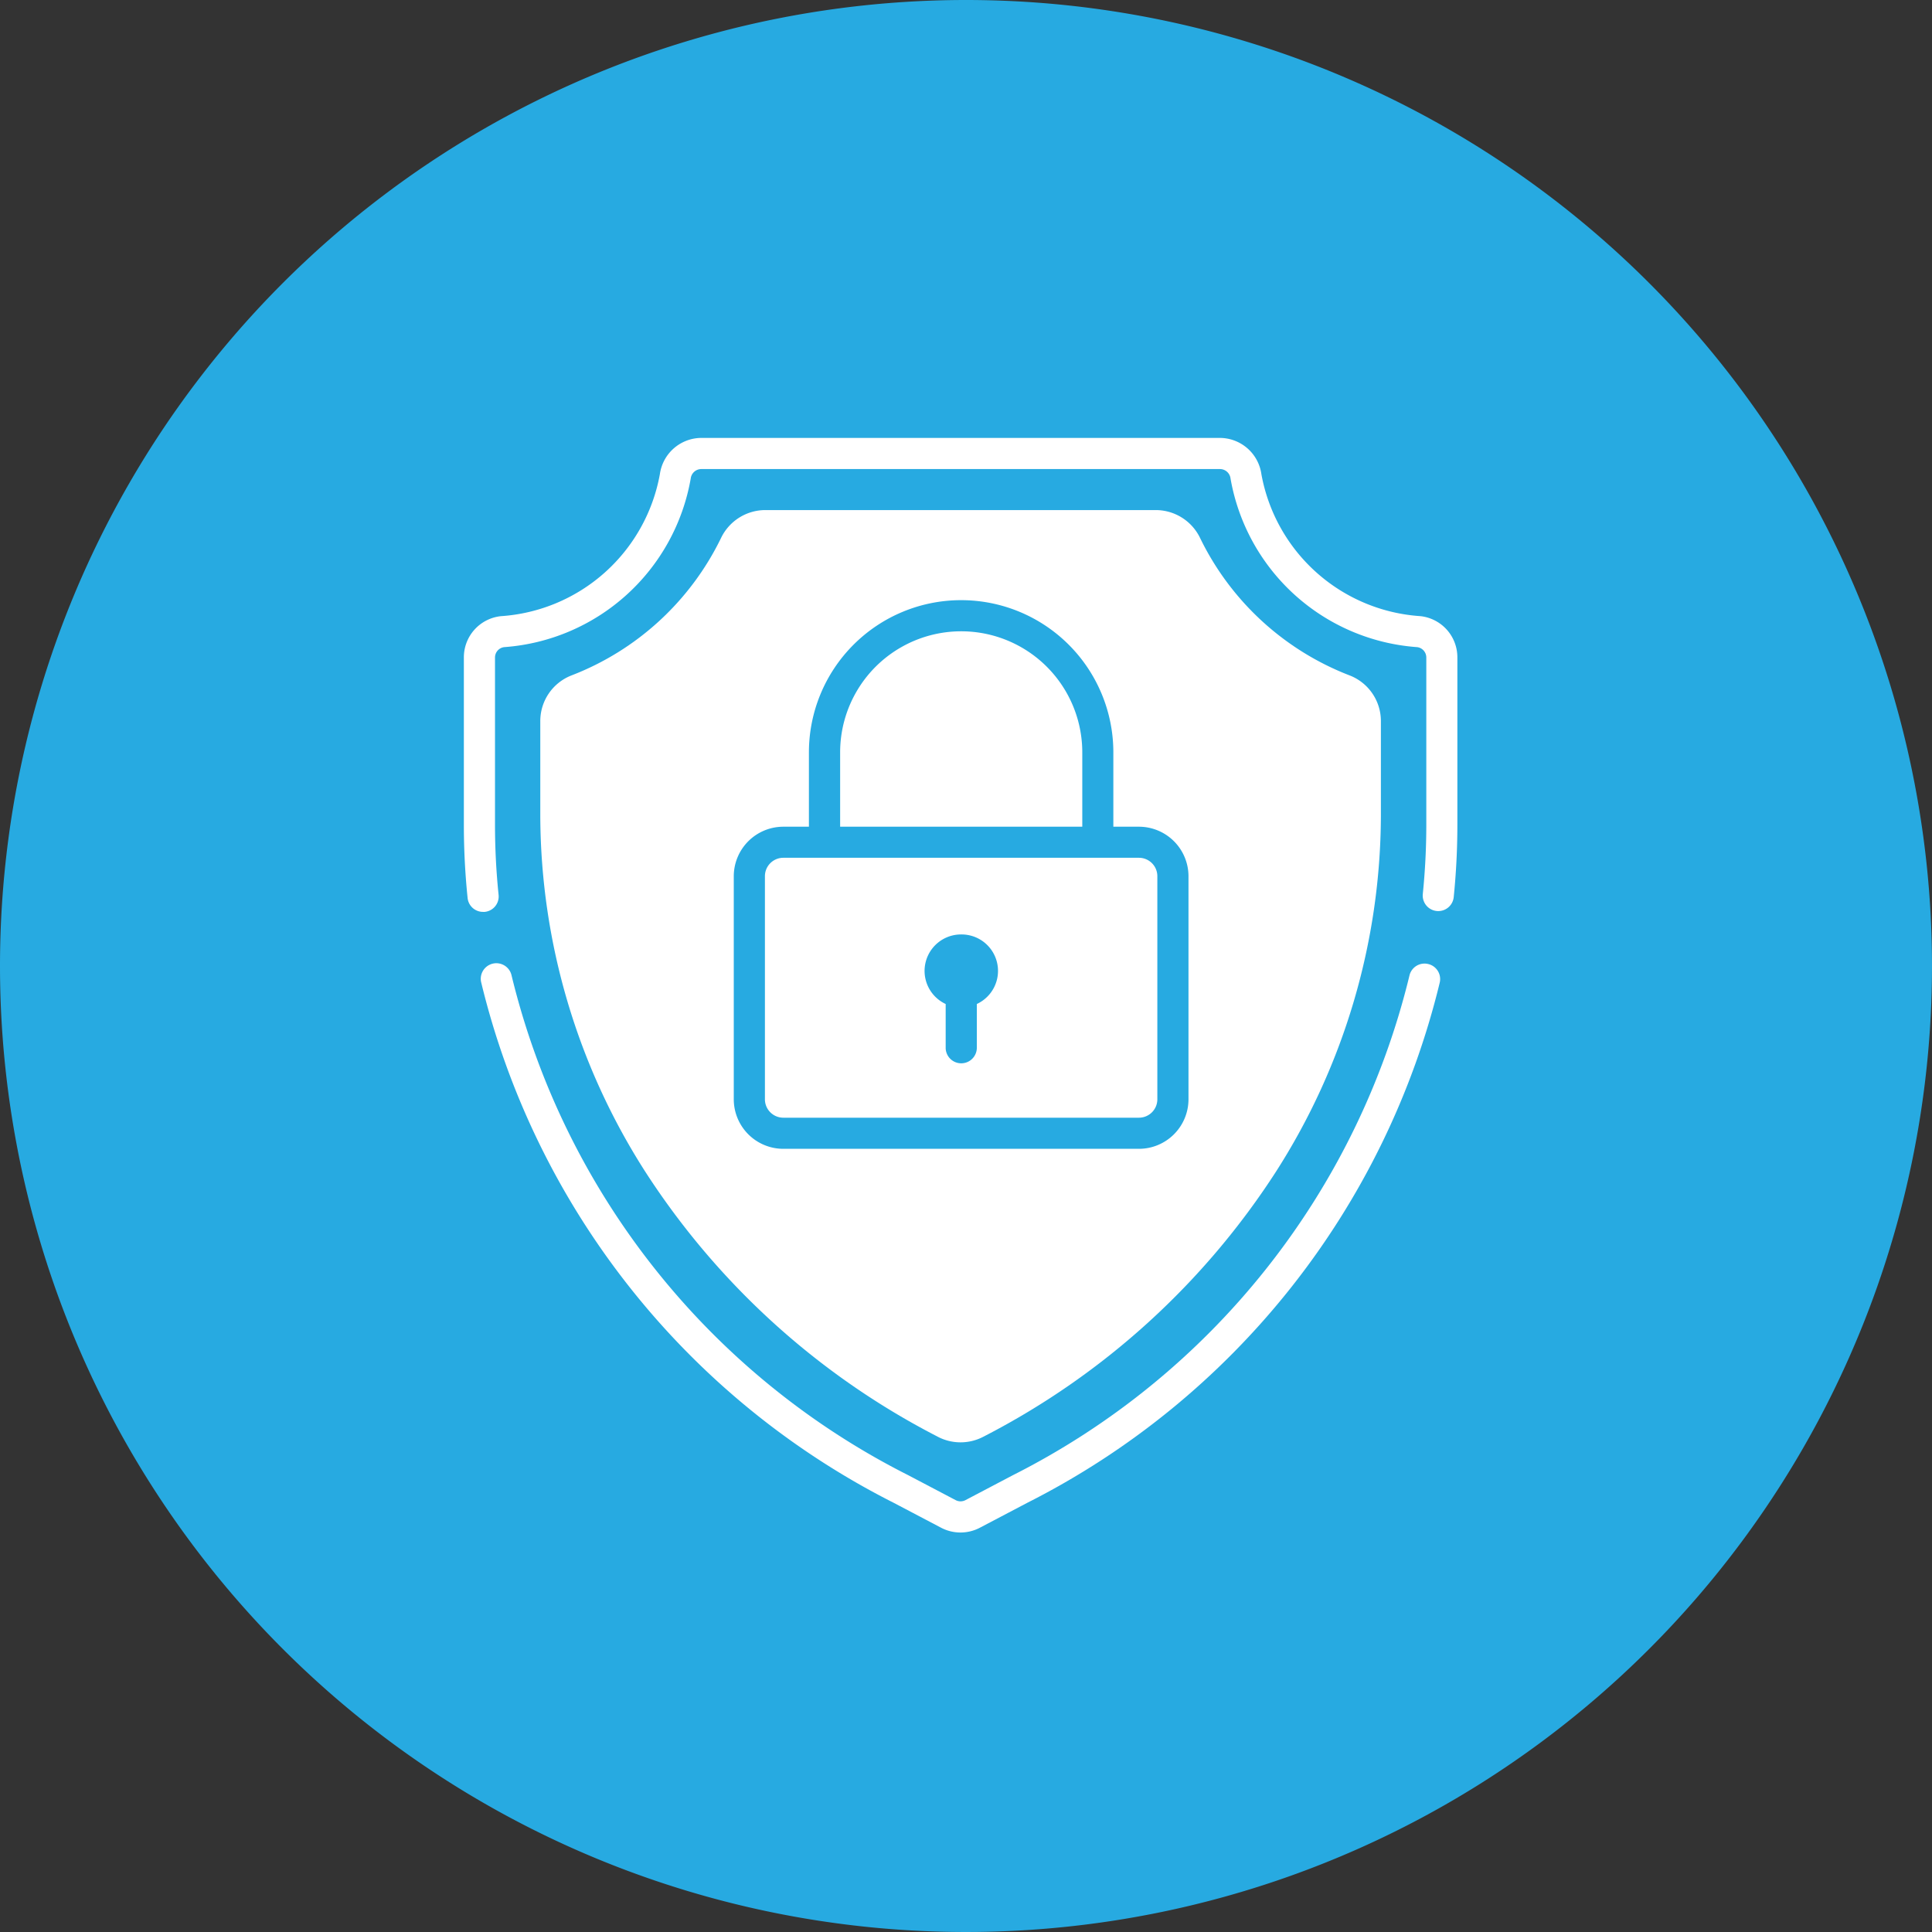
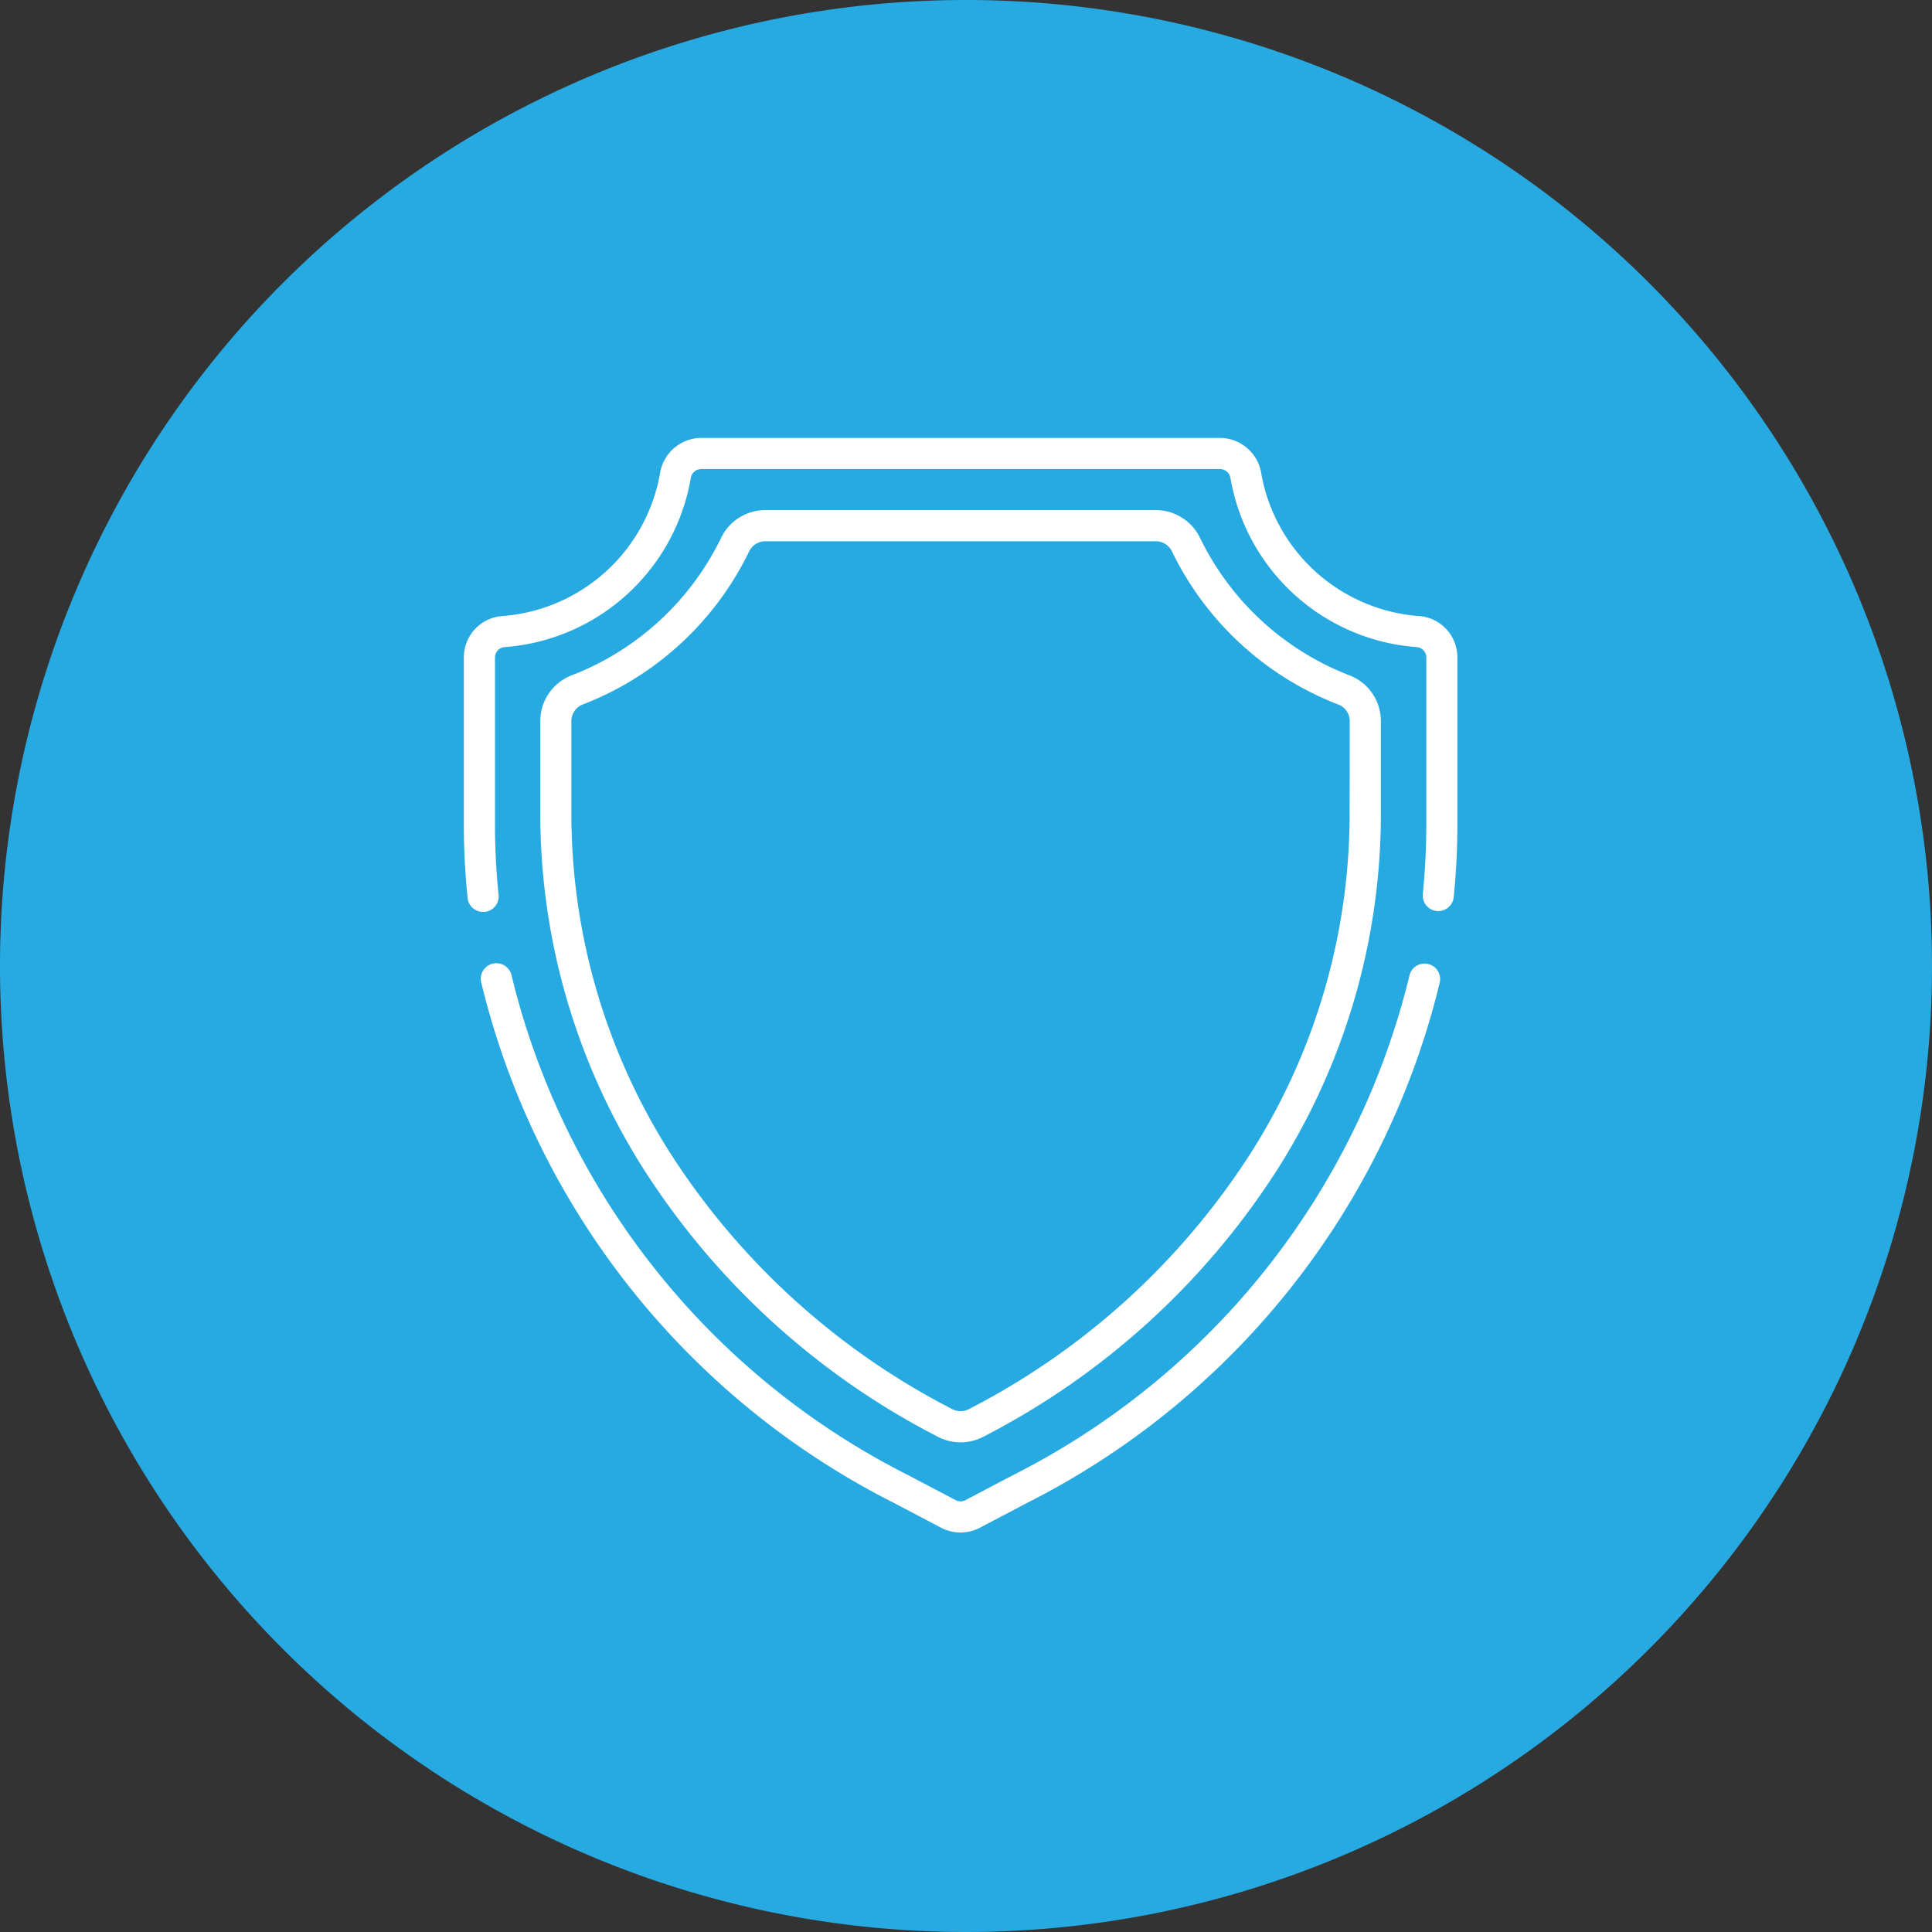
<svg xmlns="http://www.w3.org/2000/svg" width="75" height="75" viewBox="0 0 75 75">
  <rect x="0" y="0" width="75" height="75" fill="#333333" stroke="none" />
  <path d="M37.5 0A37.5 37.5 0 110 37.5 37.5 37.5 0 0137.5 0z" fill="#27aae1" />
  <path d="M52.404 26.224a10.753 10.753 0 01-5.818-5.342 1.911 1.911 0 00-1.72-1.081H29.711a1.911 1.911 0 00-1.719 1.081 10.753 10.753 0 01-5.818 5.342 1.9 1.9 0 00-1.2 1.773v3.686a25.747 25.747 0 004.074 13.8 29.628 29.628 0 0011.276 10.249l.076.04a1.91 1.91 0 001.777 0l.077-.04a29.628 29.628 0 0011.278-10.246 25.748 25.748 0 004.074-13.8v-3.688a1.9 1.9 0 00-1.202-1.774zm-.012 5.459a24.54 24.54 0 01-3.886 13.154 28.419 28.419 0 01-10.814 9.824l-.077.04a.7.7 0 01-.652 0l-.076-.04a28.419 28.419 0 01-10.82-9.823 24.54 24.54 0 01-3.886-13.154v-3.686a.692.692 0 01.438-.649 11.957 11.957 0 006.465-5.947.7.7 0 01.628-.391h15.154a.7.7 0 01.628.391 11.959 11.959 0 006.465 5.95.692.692 0 01.438.649z" fill="#fff" />
-   <path d="M29.322 20.567l-2.551 3.785-4.891 3.349v7.847l2.713 7.653.589 1.289 5.064 6.211 6.689 4.879 2.917-1.529 5.078-4.408 4.129-5.15 3.6-8.252v-8.8l-4.458-3.089-3.27-3.785z" fill="#fff" />
-   <path d="M37.311 36.275a1.416 1.416 0 00-.6 2.7v1.722a.605.605 0 001.209 0v-1.722a1.415 1.415 0 00-.6-2.7z" fill="#27aae1" />
  <path d="M55.436 37.422a.6.6 0 00-.723.457 29.529 29.529 0 01-15.389 19.386l-1.845.97a.409.409 0 01-.38 0l-1.845-.97a29.52 29.52 0 01-15.4-19.419.605.605 0 00-1.18.265 30.726 30.726 0 0016.014 20.225l1.845.97a1.618 1.618 0 001.506 0l1.845-.97a30.735 30.735 0 0016.006-20.19.6.6 0 00-.454-.724zm-.295-13.503a6.726 6.726 0 01-6.174-5.512A1.633 1.633 0 0047.362 17H27.216a1.633 1.633 0 00-1.6 1.408 6.726 6.726 0 01-6.174 5.512 1.607 1.607 0 00-1.435 1.608v6.493a27.835 27.835 0 00.145 2.835.6.6 0 00.6.543.612.612 0 00.063 0 .6.6 0 00.54-.663 26.629 26.629 0 01-.139-2.712v-6.497a.406.406 0 01.353-.405 7.93 7.93 0 007.245-6.547.414.414 0 01.406-.366h20.142a.414.414 0 01.407.366 7.93 7.93 0 007.247 6.547.406.406 0 01.353.405v6.493a26.638 26.638 0 01-.136 2.684.603.603 0 001.2.122 27.844 27.844 0 00.142-2.806v-6.493a1.607 1.607 0 00-1.434-1.608z" fill="#fff" />
-   <path d="M44.214 32.093h-.994v-2.886a5.909 5.909 0 00-11.818 0v2.886h-.994a1.925 1.925 0 00-1.923 1.923v8.658a1.925 1.925 0 001.923 1.923h13.806a1.925 1.925 0 001.923-1.923v-8.661a1.925 1.925 0 00-1.923-1.92zm-11.6-2.886a4.7 4.7 0 019.4 0v2.886h-9.4zm12.314 13.468a.715.715 0 01-.714.714H30.408a.715.715 0 01-.714-.714v-8.662a.715.715 0 01.714-.714h13.806a.715.715 0 01.714.714z" fill="#27aae1" />
</svg>